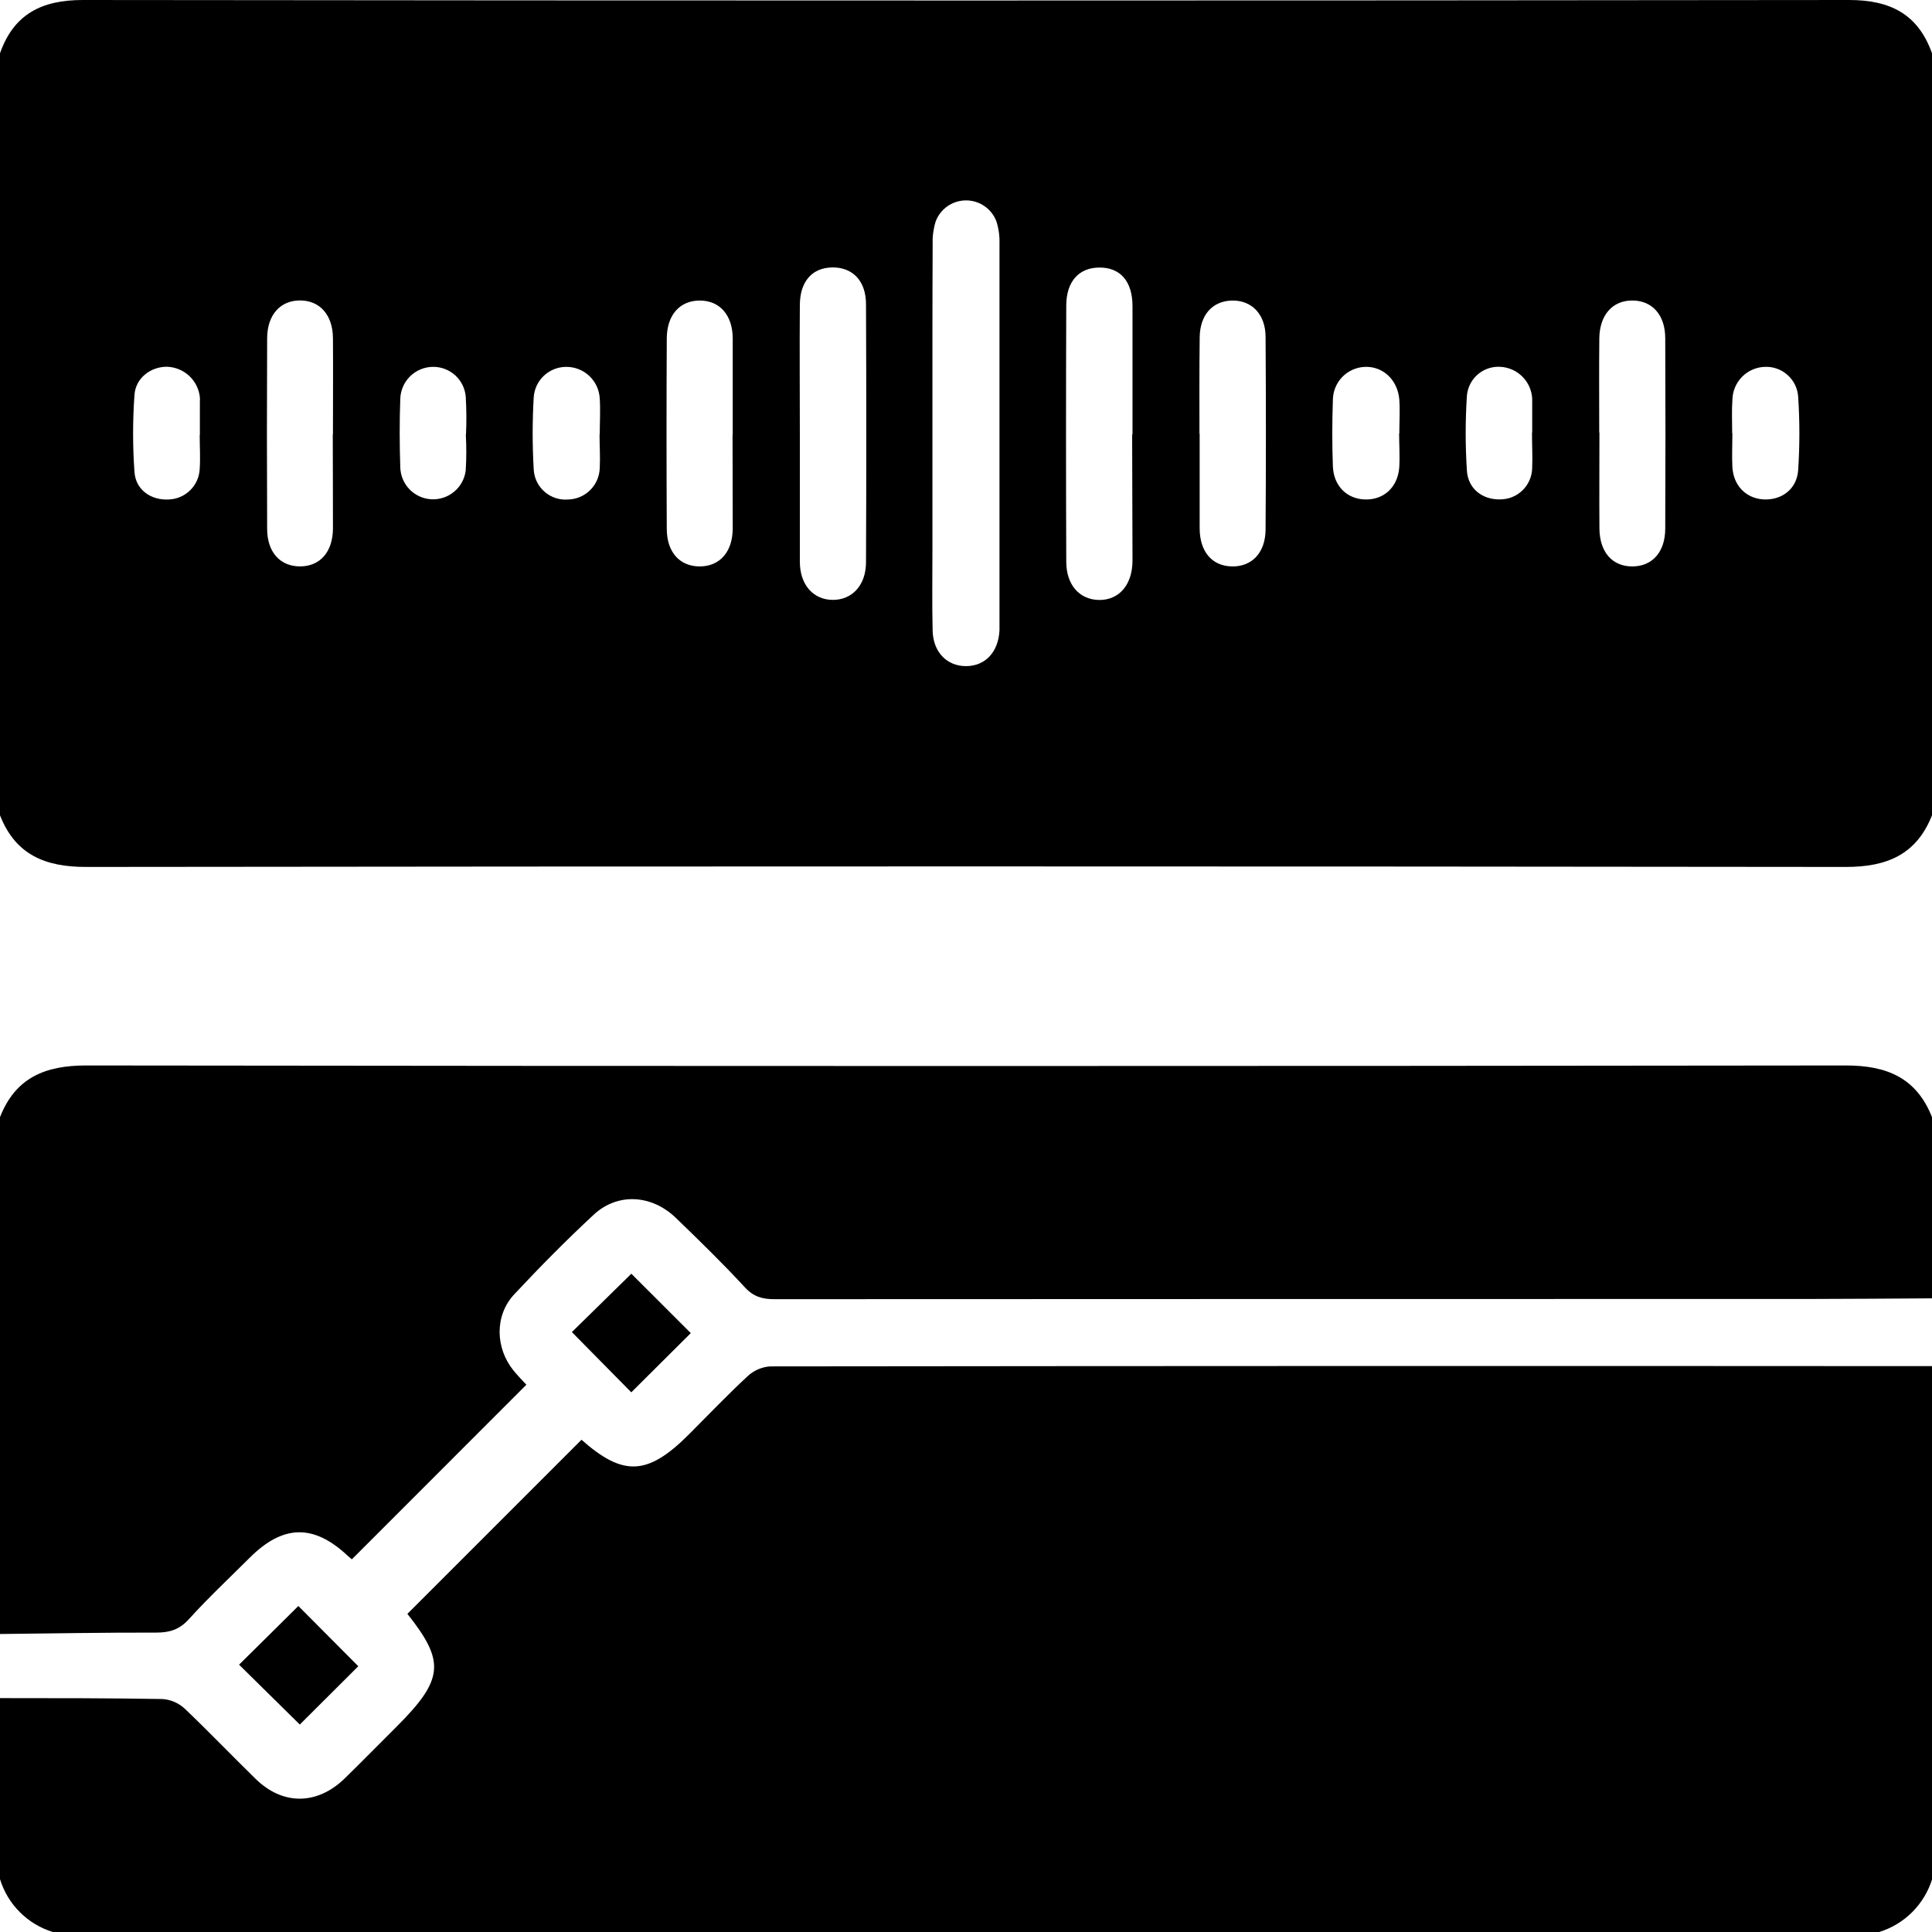
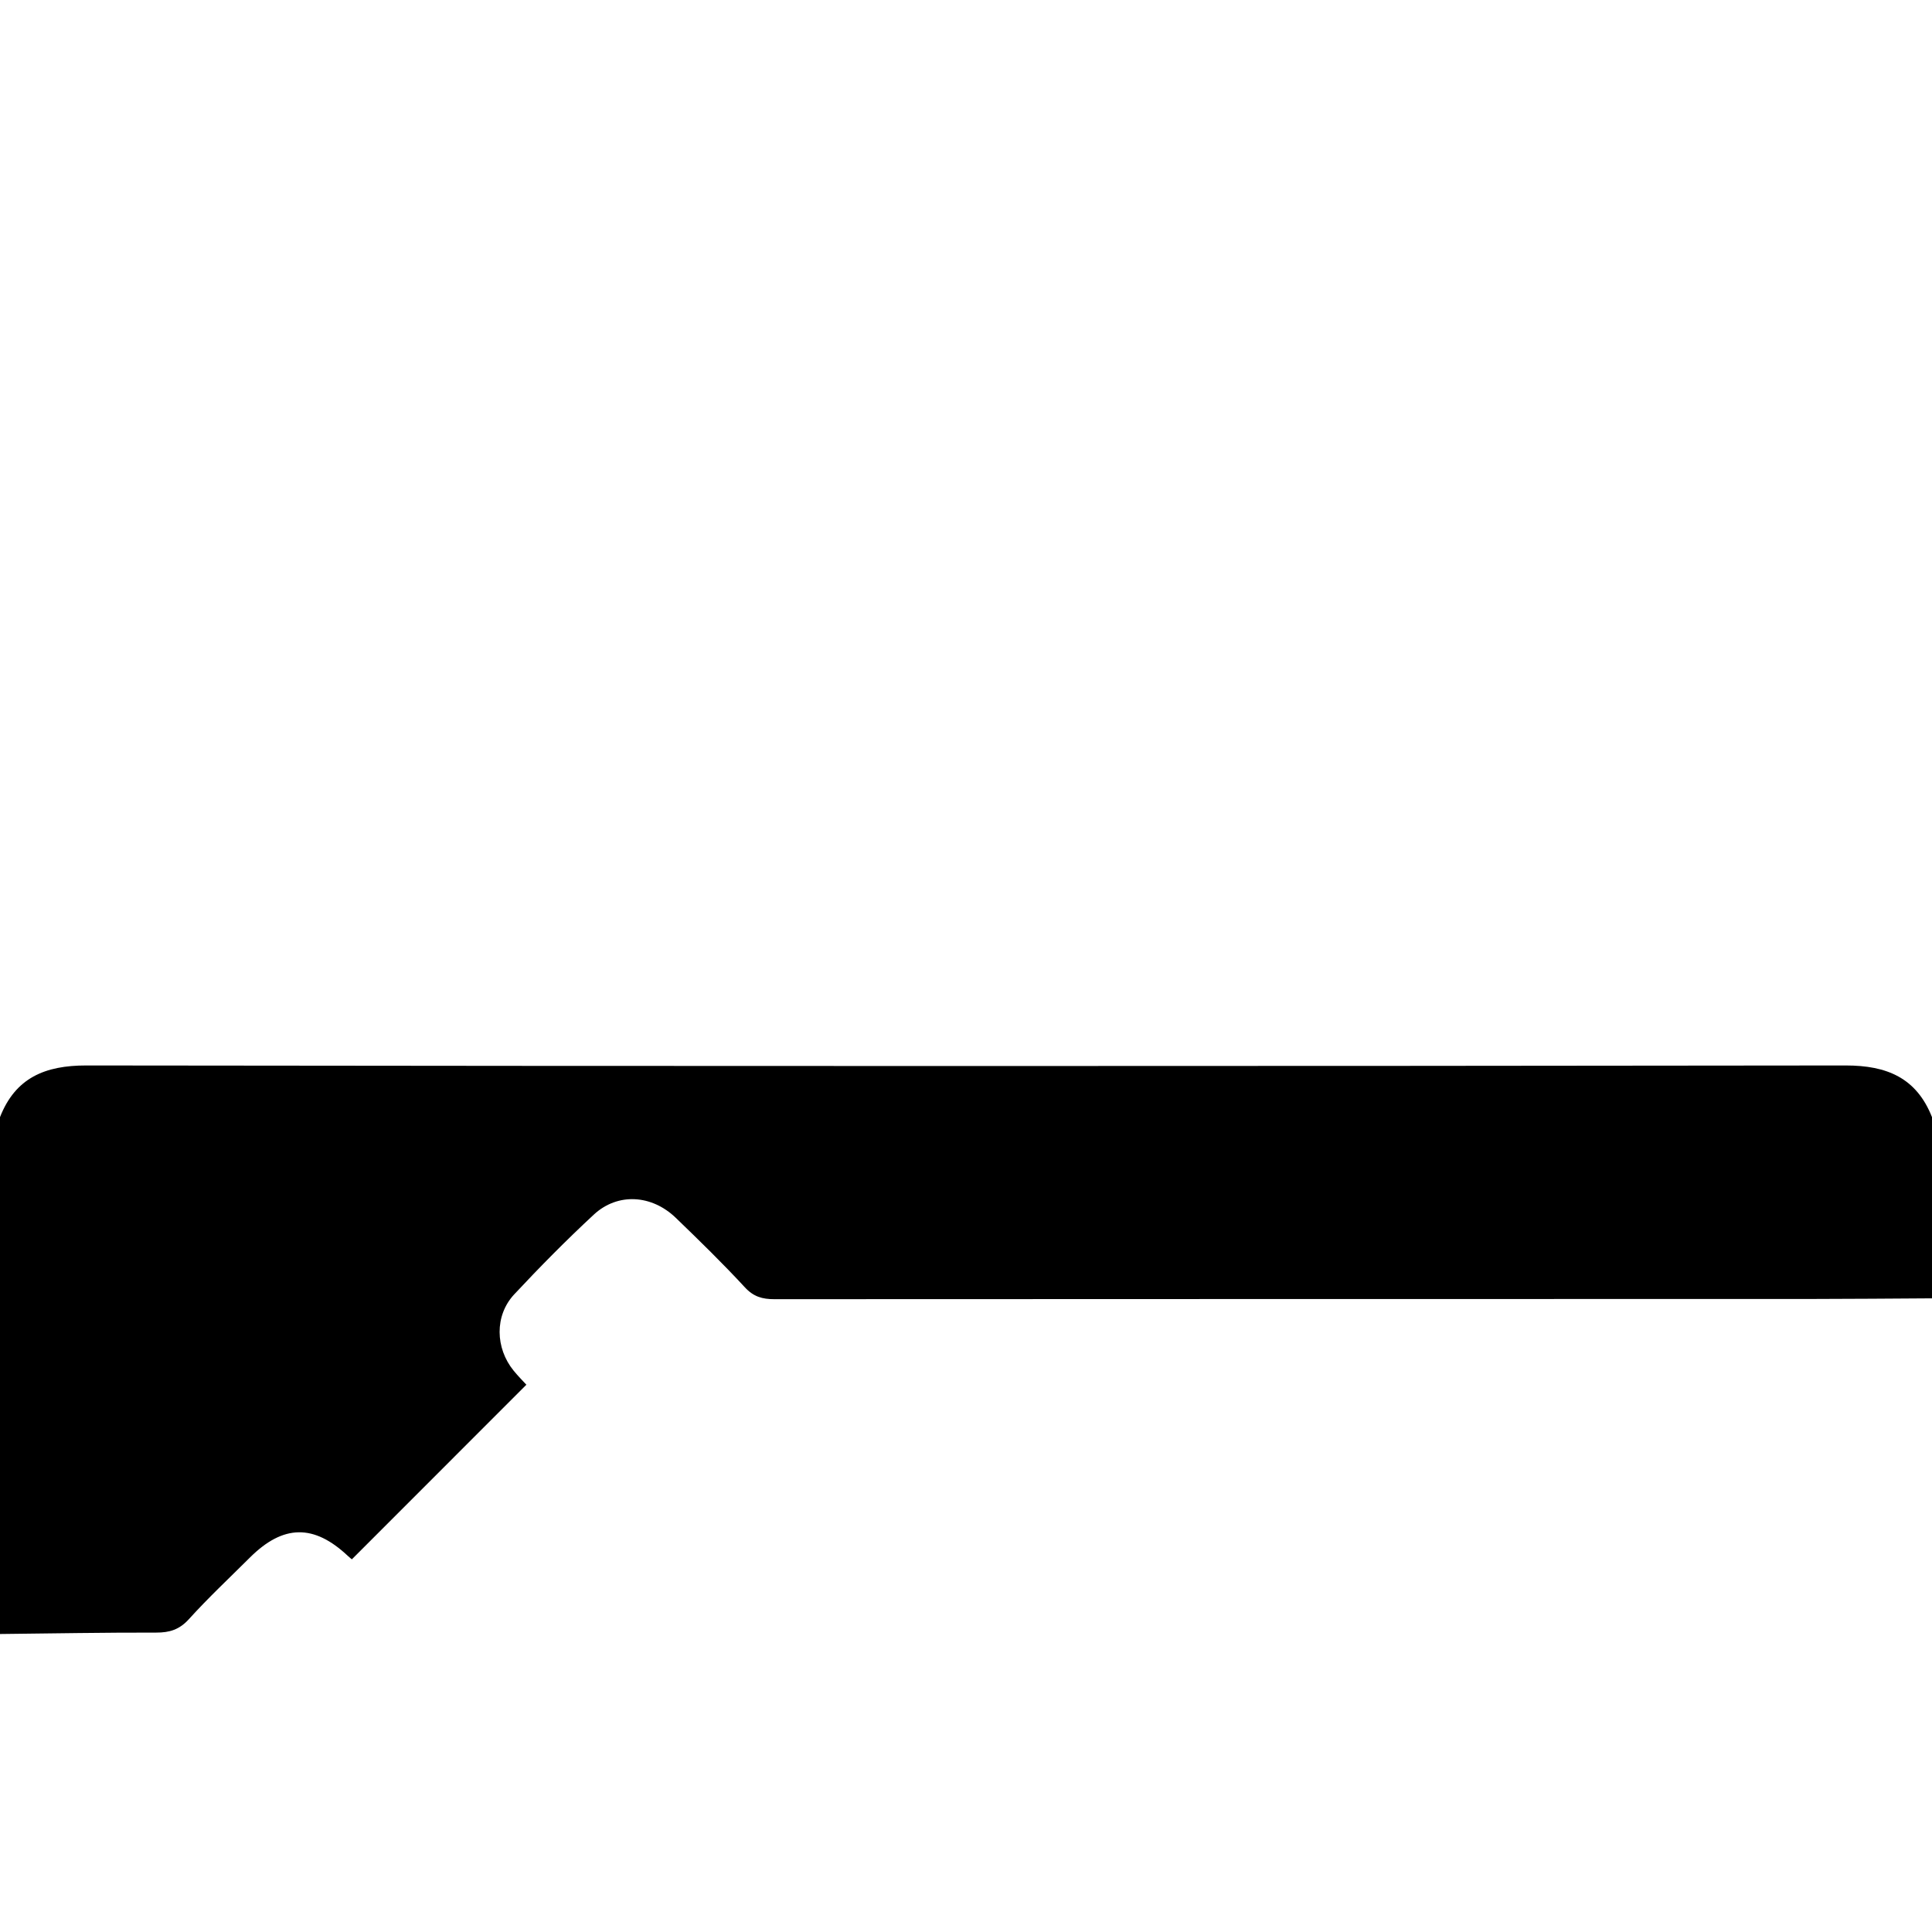
<svg xmlns="http://www.w3.org/2000/svg" width="66" height="66" viewBox="0 0 66 66" fill="none">
  <g clip-path="url(#clip0_1709_2820)">
-     <path d="M66 1.82V27.852C65.472 29.192 64.46 29.618 63.055 29.616C43.018 29.592 22.982 29.592 2.946 29.616C1.543 29.618 0.528 29.2 0 27.852V1.82C0.471 0.48 1.427 0 2.826 0C22.942 0.023 43.057 0.023 63.17 0C64.574 0 65.525 0.484 66 1.82ZM31.853 14.772V18.766C31.853 19.69 31.838 20.614 31.86 21.538C31.875 22.276 32.347 22.757 33.001 22.756C33.656 22.754 34.105 22.279 34.144 21.537C34.144 21.451 34.144 21.366 34.144 21.273C34.144 16.956 34.144 12.639 34.144 8.321C34.152 8.065 34.117 7.809 34.04 7.565C33.961 7.354 33.819 7.171 33.633 7.043C33.448 6.914 33.228 6.846 33.002 6.846C32.776 6.846 32.556 6.914 32.37 7.043C32.185 7.171 32.043 7.354 31.964 7.565C31.888 7.81 31.853 8.065 31.861 8.321C31.85 10.476 31.853 12.624 31.853 14.772ZM27.324 14.81C27.324 16.262 27.324 17.729 27.324 19.188C27.324 19.972 27.778 20.485 28.439 20.493C29.101 20.501 29.581 20.001 29.584 19.213C29.597 16.273 29.597 13.332 29.584 10.392C29.584 9.59 29.12 9.125 28.43 9.136C27.74 9.146 27.324 9.621 27.324 10.428C27.312 11.892 27.324 13.351 27.324 14.81ZM38.688 14.838C38.688 13.378 38.688 11.92 38.688 10.46C38.688 9.604 38.264 9.129 37.543 9.14C36.858 9.148 36.428 9.614 36.425 10.432C36.414 13.351 36.414 16.269 36.425 19.188C36.425 19.987 36.882 20.485 37.543 20.496C38.228 20.505 38.684 19.981 38.688 19.154C38.687 17.714 38.676 16.276 38.676 14.838H38.688ZM11.374 14.838C11.374 13.742 11.382 12.647 11.374 11.551C11.367 10.759 10.928 10.264 10.25 10.264C9.571 10.264 9.13 10.759 9.126 11.555C9.116 13.724 9.116 15.893 9.126 18.063C9.126 18.867 9.574 19.35 10.252 19.349C10.931 19.347 11.367 18.861 11.374 18.059C11.376 16.984 11.368 15.91 11.368 14.837L11.374 14.838ZM25.031 14.838C25.031 13.744 25.031 12.648 25.031 11.553C25.025 10.761 24.585 10.267 23.905 10.267C23.225 10.267 22.783 10.758 22.778 11.557C22.767 13.727 22.767 15.896 22.778 18.064C22.778 18.872 23.229 19.352 23.908 19.35C24.586 19.347 25.025 18.858 25.031 18.06C25.031 16.984 25.025 15.91 25.025 14.835L25.031 14.838ZM40.982 14.816C40.982 15.89 40.982 16.963 40.982 18.038C40.982 18.848 41.404 19.335 42.082 19.35C42.759 19.364 43.229 18.892 43.234 18.088C43.249 15.897 43.249 13.706 43.234 11.516C43.234 10.724 42.748 10.245 42.068 10.268C41.408 10.292 40.991 10.767 40.983 11.529C40.969 12.622 40.975 13.717 40.975 14.813L40.982 14.816ZM54.639 14.775C54.639 15.869 54.631 16.965 54.639 18.06C54.647 18.863 55.081 19.35 55.759 19.35C56.438 19.35 56.883 18.868 56.887 18.064C56.897 15.895 56.897 13.726 56.887 11.557C56.887 10.755 56.439 10.267 55.763 10.266C55.088 10.264 54.648 10.757 54.635 11.55C54.624 12.624 54.632 13.698 54.632 14.772L54.639 14.775ZM20.488 14.841C20.488 14.433 20.515 14.022 20.488 13.617C20.474 13.324 20.347 13.047 20.134 12.845C19.921 12.643 19.637 12.531 19.343 12.533C19.06 12.533 18.787 12.641 18.58 12.835C18.373 13.03 18.249 13.296 18.232 13.579C18.185 14.393 18.185 15.21 18.232 16.025C18.238 16.171 18.273 16.314 18.335 16.446C18.398 16.578 18.486 16.696 18.596 16.793C18.705 16.89 18.832 16.964 18.971 17.011C19.109 17.057 19.256 17.075 19.401 17.064C19.684 17.059 19.955 16.946 20.157 16.747C20.359 16.549 20.477 16.281 20.488 15.998C20.508 15.613 20.482 15.224 20.481 14.838L20.488 14.841ZM47.803 14.81C47.803 14.424 47.829 14.036 47.803 13.651C47.747 12.972 47.239 12.507 46.624 12.533C46.33 12.546 46.053 12.671 45.849 12.883C45.646 13.096 45.533 13.379 45.533 13.673C45.506 14.424 45.506 15.176 45.533 15.926C45.557 16.594 46.003 17.037 46.613 17.062C47.259 17.089 47.746 16.658 47.801 15.969C47.824 15.583 47.797 15.194 47.796 14.808L47.803 14.81ZM6.828 14.863C6.828 14.478 6.828 14.091 6.828 13.704C6.831 13.66 6.831 13.616 6.828 13.572C6.799 13.292 6.669 13.032 6.463 12.84C6.257 12.649 5.988 12.538 5.706 12.529C5.159 12.523 4.633 12.908 4.594 13.489C4.531 14.368 4.531 15.25 4.594 16.129C4.64 16.747 5.173 17.102 5.782 17.062C6.053 17.049 6.309 16.935 6.501 16.744C6.694 16.552 6.808 16.296 6.822 16.025C6.848 15.635 6.822 15.247 6.822 14.861L6.828 14.863ZM59.181 14.803C59.181 15.189 59.161 15.577 59.181 15.961C59.221 16.594 59.644 17.017 60.229 17.06C60.857 17.099 61.384 16.714 61.428 16.06C61.483 15.225 61.483 14.387 61.428 13.552C61.409 13.269 61.281 13.004 61.07 12.814C60.859 12.623 60.583 12.522 60.299 12.532C60.006 12.539 59.726 12.658 59.519 12.865C59.311 13.072 59.19 13.35 59.182 13.643C59.154 14.026 59.174 14.414 59.174 14.8L59.181 14.803ZM15.919 14.846C15.939 14.418 15.936 13.989 15.911 13.56C15.89 13.278 15.762 13.015 15.554 12.824C15.345 12.633 15.072 12.529 14.789 12.532C14.496 12.535 14.215 12.652 14.007 12.858C13.799 13.065 13.679 13.345 13.674 13.638C13.646 14.409 13.649 15.183 13.674 15.955C13.679 16.239 13.792 16.511 13.989 16.716C14.187 16.92 14.455 17.042 14.739 17.056C15.024 17.07 15.303 16.976 15.52 16.792C15.737 16.609 15.877 16.35 15.91 16.067C15.935 15.66 15.936 15.251 15.913 14.843L15.919 14.846ZM52.342 14.779V13.749C52.342 13.706 52.342 13.663 52.342 13.617C52.327 13.336 52.209 13.07 52.011 12.87C51.813 12.67 51.548 12.55 51.267 12.532C50.985 12.511 50.705 12.602 50.489 12.785C50.273 12.968 50.138 13.229 50.112 13.511C50.056 14.367 50.056 15.226 50.112 16.082C50.152 16.707 50.656 17.079 51.26 17.06C51.541 17.057 51.811 16.946 52.013 16.749C52.214 16.552 52.332 16.285 52.341 16.004C52.358 15.593 52.335 15.18 52.335 14.776L52.342 14.779Z" fill="black" />
-     <path d="M0 64.196V58.01C1.848 58.01 3.696 58.01 5.544 58.041C5.828 58.059 6.097 58.174 6.307 58.367C7.128 59.147 7.92 59.975 8.732 60.769C9.656 61.675 10.828 61.669 11.768 60.761C12.368 60.178 12.956 59.573 13.547 58.987C15.167 57.368 15.209 56.759 13.917 55.132L19.865 49.184C21.286 50.441 22.119 50.416 23.53 49.005C24.198 48.337 24.85 47.651 25.543 47.01C25.752 46.816 26.02 46.699 26.304 46.678C39.537 46.663 52.77 46.66 66.004 46.669V64.196C65.872 64.621 65.638 65.007 65.323 65.322C65.008 65.636 64.621 65.869 64.196 66H1.804C1.379 65.87 0.993 65.637 0.678 65.322C0.363 65.008 0.131 64.621 0 64.196Z" fill="black" />
    <path d="M0 55.82V38.163C0.528 36.816 1.54 36.397 2.945 36.398C22.982 36.423 43.019 36.423 63.056 36.398C64.461 36.398 65.469 36.821 66 38.163V44.353C64.605 44.361 63.209 44.374 61.814 44.375C50.028 44.375 38.241 44.377 26.453 44.382C26.045 44.382 25.743 44.3 25.446 43.977C24.689 43.157 23.888 42.377 23.084 41.601C22.261 40.809 21.104 40.74 20.292 41.487C19.349 42.362 18.444 43.277 17.563 44.221C16.891 44.945 16.92 46.053 17.545 46.822C17.705 47.019 17.887 47.2 17.982 47.304L12.02 53.269C12.02 53.269 11.954 53.217 11.888 53.157C10.725 52.059 9.676 52.073 8.535 53.21C7.836 53.907 7.113 54.583 6.452 55.314C6.127 55.672 5.792 55.773 5.334 55.772C3.564 55.768 1.779 55.801 0 55.82Z" fill="black" />
-     <path d="M19.536 45.506L21.568 43.512L23.598 45.541L21.566 47.564L19.536 45.506Z" fill="black" />
-     <path d="M8.167 56.868C8.839 56.208 9.533 55.514 10.192 54.863L12.24 56.921L10.242 58.913L8.167 56.868Z" fill="black" />
  </g>
  <defs>
    <clipPath id="clip0_1709_2820">
      <rect width="66" height="66" fill="white" />
    </clipPath>
  </defs>
</svg>